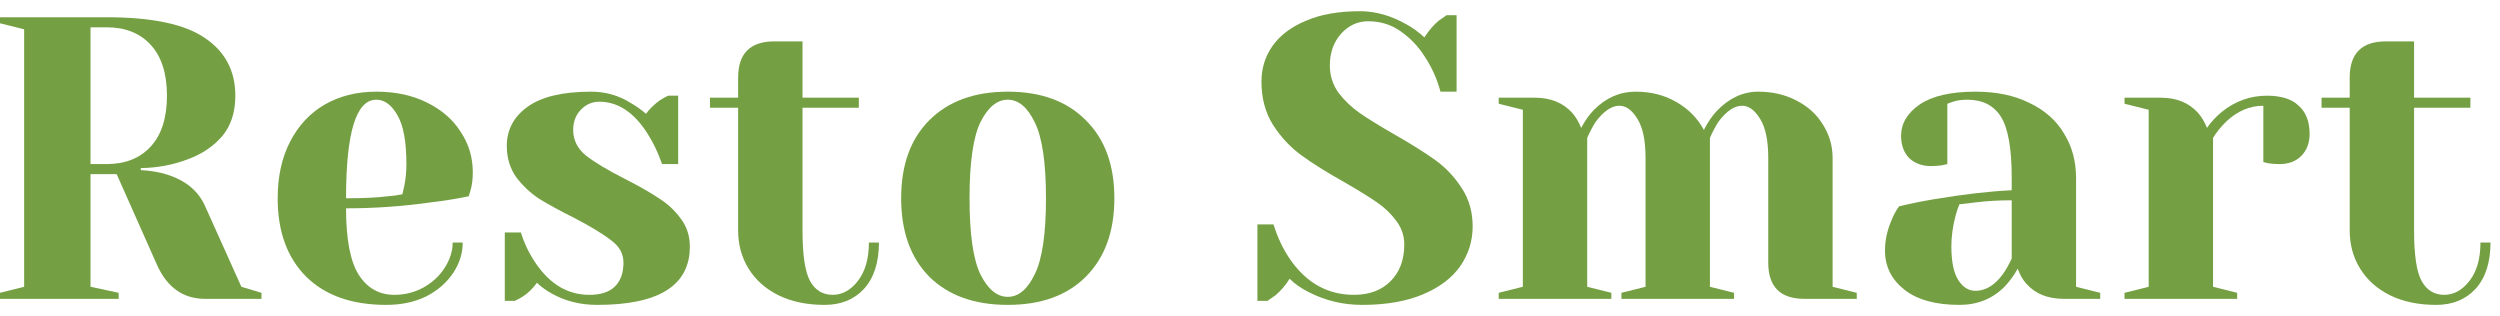
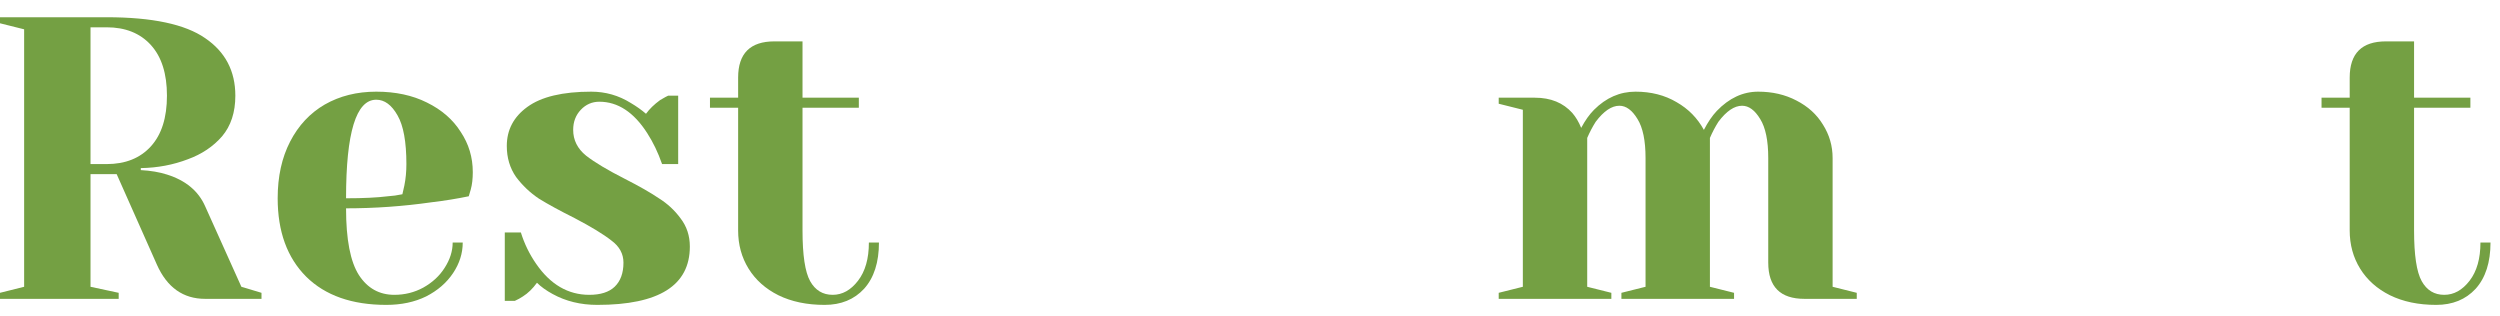
<svg xmlns="http://www.w3.org/2000/svg" width="174" height="22" viewBox="0 0 174 22" fill="none">
  <path d="M0 20.38L1.68 19.96V2.04L0 1.62V1.2H7.42C10.593 1.2 12.88 1.685 14.28 2.656C15.68 3.608 16.38 4.943 16.38 6.66C16.38 7.817 16.072 8.76 15.456 9.488C14.84 10.197 14.047 10.729 13.076 11.084C12.049 11.476 10.957 11.681 9.8 11.7V11.84C10.491 11.877 11.097 11.98 11.62 12.148C12.927 12.559 13.813 13.296 14.28 14.36L16.8 19.96L18.2 20.38V20.8H14.28C12.749 20.8 11.629 20.007 10.92 18.42L8.12 12.12H6.3V19.96L8.26 20.38V20.8H0V20.38ZM7.42 11.42C8.727 11.42 9.753 11.009 10.5 10.188C11.247 9.367 11.62 8.191 11.62 6.66C11.62 5.129 11.247 3.953 10.5 3.132C9.753 2.311 8.727 1.9 7.42 1.9H6.3V11.42H7.42Z" fill="#74A043" />
  <path d="M26.886 21.22C24.496 21.22 22.639 20.567 21.314 19.26C19.988 17.935 19.326 16.115 19.326 13.8C19.326 12.288 19.615 10.972 20.194 9.852C20.772 8.732 21.575 7.873 22.602 7.276C23.647 6.679 24.841 6.38 26.186 6.38C27.529 6.38 28.706 6.632 29.713 7.136C30.74 7.64 31.524 8.321 32.066 9.18C32.626 10.02 32.906 10.953 32.906 11.98C32.906 12.447 32.859 12.848 32.766 13.184L32.626 13.66C31.823 13.828 30.955 13.968 30.021 14.08C28.061 14.36 26.083 14.5 24.085 14.5C24.085 16.665 24.384 18.215 24.982 19.148C25.579 20.063 26.4 20.52 27.445 20.52C28.174 20.52 28.846 20.352 29.462 20.016C30.096 19.661 30.591 19.204 30.945 18.644C31.319 18.065 31.506 17.477 31.506 16.88H32.206C32.206 17.627 31.982 18.336 31.534 19.008C31.085 19.68 30.46 20.221 29.657 20.632C28.855 21.024 27.931 21.22 26.886 21.22ZM24.085 13.8C25.28 13.8 26.251 13.753 26.997 13.66C27.315 13.641 27.651 13.595 28.006 13.52C28.024 13.427 28.071 13.221 28.145 12.904C28.239 12.437 28.285 11.943 28.285 11.42C28.285 9.871 28.08 8.741 27.669 8.032C27.259 7.304 26.764 6.94 26.186 6.94C24.785 6.94 24.085 9.227 24.085 13.8Z" fill="#74A043" />
  <path d="M41.573 21.22C40.416 21.22 39.38 20.968 38.465 20.464C38.017 20.221 37.653 19.96 37.373 19.68C37.075 20.091 36.748 20.408 36.393 20.632C36.225 20.744 36.039 20.847 35.833 20.94H35.133V16.18H36.253C36.496 16.964 36.851 17.692 37.317 18.364C38.307 19.801 39.539 20.52 41.013 20.52C41.797 20.52 42.385 20.333 42.777 19.96C43.188 19.568 43.393 19.008 43.393 18.28C43.393 17.664 43.113 17.151 42.553 16.74C42.012 16.311 41.153 15.788 39.977 15.172C38.969 14.668 38.148 14.22 37.513 13.828C36.897 13.417 36.365 12.913 35.917 12.316C35.488 11.7 35.273 10.981 35.273 10.16C35.273 9.04 35.749 8.135 36.701 7.444C37.672 6.735 39.156 6.38 41.153 6.38C42.143 6.38 43.057 6.641 43.897 7.164C44.308 7.407 44.663 7.659 44.961 7.92C45.204 7.584 45.531 7.267 45.941 6.968C46.259 6.781 46.445 6.679 46.501 6.66H47.201V11.42H46.081C45.801 10.617 45.456 9.899 45.045 9.264C44.112 7.808 43.001 7.08 41.713 7.08C41.209 7.08 40.78 7.267 40.425 7.64C40.071 8.013 39.893 8.48 39.893 9.04C39.893 9.749 40.192 10.347 40.789 10.832C41.387 11.299 42.292 11.84 43.505 12.456C44.495 12.96 45.279 13.408 45.857 13.8C46.455 14.173 46.959 14.64 47.369 15.2C47.799 15.76 48.013 16.413 48.013 17.16C48.013 19.867 45.867 21.22 41.573 21.22Z" fill="#74A043" />
  <path d="M57.395 21.22C56.163 21.22 55.089 20.996 54.175 20.548C53.279 20.1 52.588 19.484 52.102 18.7C51.617 17.916 51.374 17.029 51.374 16.04V7.5H49.414V6.8H51.374V5.4C51.374 3.72 52.215 2.88 53.895 2.88H55.855V6.8H59.775V7.5H55.855V16.04C55.855 17.757 56.032 18.933 56.386 19.568C56.741 20.203 57.264 20.52 57.955 20.52C58.627 20.52 59.215 20.193 59.718 19.54C60.222 18.887 60.474 18 60.474 16.88H61.175C61.175 18.261 60.829 19.335 60.139 20.1C59.448 20.847 58.533 21.22 57.395 21.22Z" fill="#74A043" />
-   <path d="M70.14 21.22C67.825 21.22 66.005 20.567 64.68 19.26C63.373 17.935 62.72 16.115 62.72 13.8C62.72 11.485 63.373 9.675 64.68 8.368C66.005 7.043 67.825 6.38 70.14 6.38C72.455 6.38 74.265 7.043 75.572 8.368C76.897 9.675 77.56 11.485 77.56 13.8C77.56 16.115 76.897 17.935 75.572 19.26C74.265 20.567 72.455 21.22 70.14 21.22ZM70.14 20.66C70.887 20.66 71.512 20.137 72.016 19.092C72.539 18.047 72.8 16.283 72.8 13.8C72.8 11.317 72.539 9.553 72.016 8.508C71.512 7.463 70.887 6.94 70.14 6.94C69.393 6.94 68.759 7.463 68.236 8.508C67.732 9.553 67.48 11.317 67.48 13.8C67.48 16.283 67.732 18.047 68.236 19.092C68.759 20.137 69.393 20.66 70.14 20.66Z" fill="#74A043" />
-   <path d="M94.797 21.22C93.472 21.22 92.231 20.921 91.073 20.324C90.551 20.063 90.112 19.755 89.757 19.4C89.496 19.829 89.169 20.212 88.778 20.548C88.442 20.791 88.255 20.921 88.218 20.94H87.517V15.62H88.638C88.918 16.535 89.309 17.356 89.814 18.084C90.952 19.708 92.427 20.52 94.237 20.52C95.302 20.52 96.151 20.203 96.785 19.568C97.42 18.933 97.737 18.084 97.737 17.02C97.737 16.404 97.551 15.853 97.177 15.368C96.823 14.883 96.375 14.453 95.834 14.08C95.292 13.707 94.536 13.24 93.566 12.68C92.334 11.989 91.335 11.364 90.57 10.804C89.804 10.244 89.151 9.544 88.609 8.704C88.068 7.845 87.797 6.837 87.797 5.68C87.797 4.765 88.049 3.944 88.553 3.216C89.076 2.469 89.851 1.881 90.877 1.452C91.904 1.004 93.164 0.78 94.657 0.78C95.74 0.78 96.823 1.088 97.906 1.704C98.316 1.928 98.727 2.227 99.138 2.6C99.455 2.115 99.781 1.732 100.118 1.452C100.453 1.209 100.64 1.079 100.677 1.06H101.378V6.38H100.257C100.015 5.484 99.651 4.672 99.165 3.944C98.718 3.235 98.157 2.647 97.486 2.18C96.832 1.713 96.076 1.48 95.218 1.48C94.49 1.48 93.864 1.769 93.341 2.348C92.819 2.927 92.558 3.664 92.558 4.56C92.558 5.251 92.754 5.876 93.145 6.436C93.556 6.977 94.051 7.453 94.629 7.864C95.227 8.275 96.029 8.769 97.037 9.348C98.213 10.02 99.165 10.617 99.894 11.14C100.621 11.663 101.238 12.316 101.742 13.1C102.245 13.865 102.497 14.752 102.497 15.76C102.497 16.768 102.208 17.692 101.63 18.532C101.051 19.353 100.183 20.007 99.025 20.492C97.868 20.977 96.459 21.22 94.797 21.22Z" fill="#74A043" />
  <path d="M104.31 20.38L105.99 19.96V7.64L104.31 7.22V6.8H106.83C107.931 6.8 108.799 7.155 109.434 7.864C109.677 8.144 109.882 8.489 110.05 8.9C110.33 8.377 110.629 7.957 110.946 7.64C111.786 6.8 112.747 6.38 113.83 6.38C114.913 6.38 115.865 6.623 116.686 7.108C117.507 7.575 118.142 8.219 118.59 9.04C118.87 8.499 119.169 8.06 119.486 7.724C120.345 6.828 121.306 6.38 122.37 6.38C123.359 6.38 124.246 6.585 125.03 6.996C125.833 7.407 126.449 7.967 126.878 8.676C127.326 9.385 127.55 10.16 127.55 11V19.96L129.23 20.38V20.8H125.59C123.91 20.8 123.07 19.96 123.07 18.28V11C123.07 9.787 122.883 8.881 122.51 8.284C122.137 7.668 121.717 7.36 121.25 7.36C120.709 7.36 120.158 7.733 119.598 8.48C119.374 8.835 119.178 9.208 119.01 9.6V19.96L120.69 20.38V20.8H112.85V20.38L114.53 19.96V11C114.53 9.787 114.343 8.881 113.97 8.284C113.597 7.668 113.177 7.36 112.71 7.36C112.169 7.36 111.618 7.733 111.058 8.48C110.834 8.835 110.638 9.208 110.47 9.6V19.96L112.15 20.38V20.8H104.31V20.38Z" fill="#74A043" />
-   <path d="M136.375 21.22C134.714 21.22 133.435 20.865 132.539 20.156C131.643 19.447 131.195 18.541 131.195 17.44C131.195 16.712 131.354 15.993 131.671 15.284C131.802 14.948 131.97 14.64 132.175 14.36C132.941 14.173 133.771 14.005 134.667 13.856C136.683 13.52 138.466 13.315 140.015 13.24V12.4C140.015 10.328 139.763 8.9 139.259 8.116C138.755 7.332 137.981 6.94 136.935 6.94C136.543 6.94 136.207 6.987 135.927 7.08L135.535 7.22V11.42L135.171 11.504C134.873 11.541 134.621 11.56 134.415 11.56C133.781 11.56 133.267 11.373 132.875 11C132.502 10.608 132.315 10.095 132.315 9.46C132.315 8.601 132.745 7.873 133.603 7.276C134.481 6.679 135.778 6.38 137.495 6.38C138.951 6.38 140.202 6.641 141.247 7.164C142.311 7.668 143.114 8.377 143.655 9.292C144.215 10.188 144.495 11.224 144.495 12.4V19.96L146.175 20.38V20.8H143.655C142.535 20.8 141.667 20.455 141.051 19.764C140.79 19.484 140.585 19.129 140.435 18.7C140.174 19.167 139.866 19.587 139.511 19.96C138.671 20.8 137.626 21.22 136.375 21.22ZM137.495 20.24C138.186 20.24 138.811 19.867 139.371 19.12C139.577 18.84 139.791 18.467 140.015 18V13.94C139.157 13.94 138.335 13.987 137.551 14.08C136.973 14.155 136.581 14.201 136.375 14.22C136.282 14.425 136.189 14.705 136.095 15.06C135.909 15.769 135.815 16.469 135.815 17.16C135.815 18.205 135.974 18.98 136.291 19.484C136.609 19.988 137.01 20.24 137.495 20.24Z" fill="#74A043" />
-   <path d="M147.868 20.38L149.548 19.96V7.64L147.868 7.22V6.8H150.388C151.49 6.8 152.358 7.155 152.992 7.864C153.235 8.144 153.44 8.489 153.608 8.9C153.888 8.489 154.234 8.116 154.644 7.78C155.578 7.033 156.623 6.66 157.78 6.66C158.77 6.66 159.507 6.893 159.992 7.36C160.496 7.808 160.748 8.461 160.748 9.32C160.748 9.955 160.552 10.468 160.16 10.86C159.787 11.233 159.283 11.42 158.648 11.42C158.387 11.42 158.126 11.401 157.864 11.364L157.528 11.28V7.36C156.576 7.36 155.708 7.733 154.924 8.48C154.551 8.853 154.252 9.227 154.028 9.6V19.96L155.708 20.38V20.8H147.868V20.38Z" fill="#74A043" />
  <path d="M169.559 21.22C168.327 21.22 167.253 20.996 166.339 20.548C165.443 20.1 164.752 19.484 164.267 18.7C163.781 17.916 163.539 17.029 163.539 16.04V7.5H161.579V6.8H163.539V5.4C163.539 3.72 164.379 2.88 166.059 2.88H168.019V6.8H171.939V7.5H168.019V16.04C168.019 17.757 168.196 18.933 168.551 19.568C168.905 20.203 169.428 20.52 170.119 20.52C170.791 20.52 171.379 20.193 171.883 19.54C172.387 18.887 172.639 18 172.639 16.88H173.339C173.339 18.261 172.993 19.335 172.303 20.1C171.612 20.847 170.697 21.22 169.559 21.22Z" fill="#74A043" />
</svg>